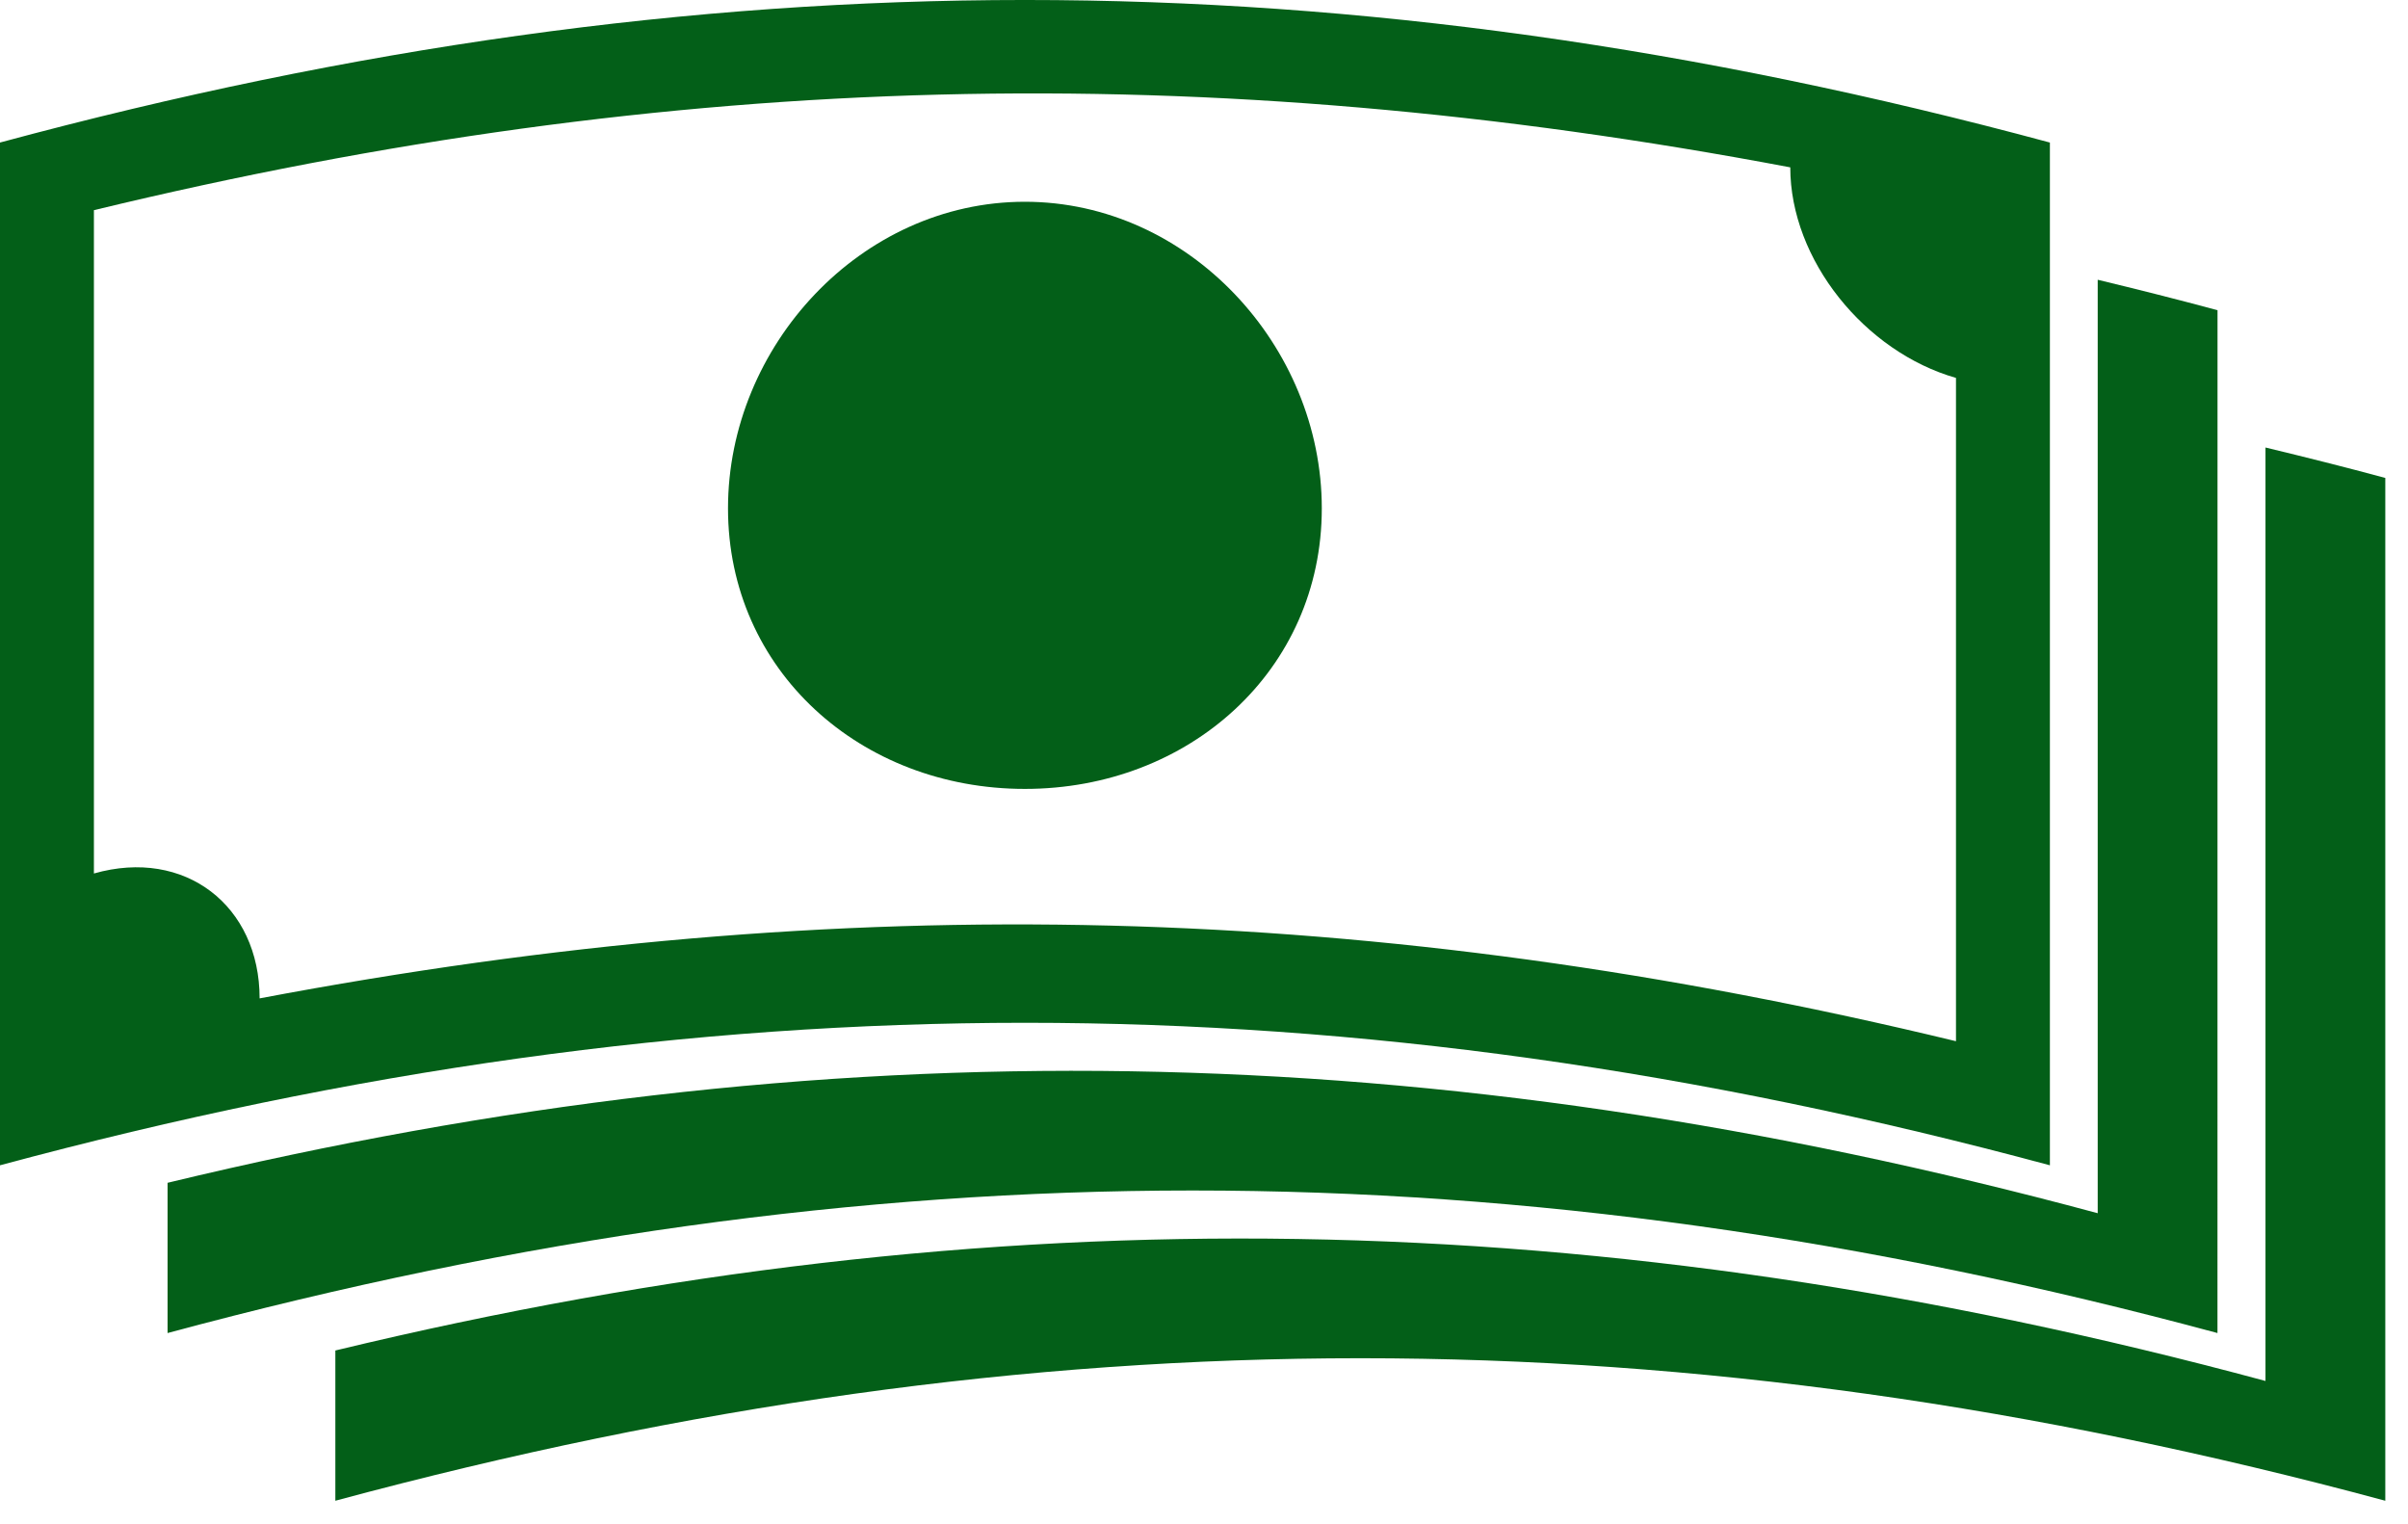
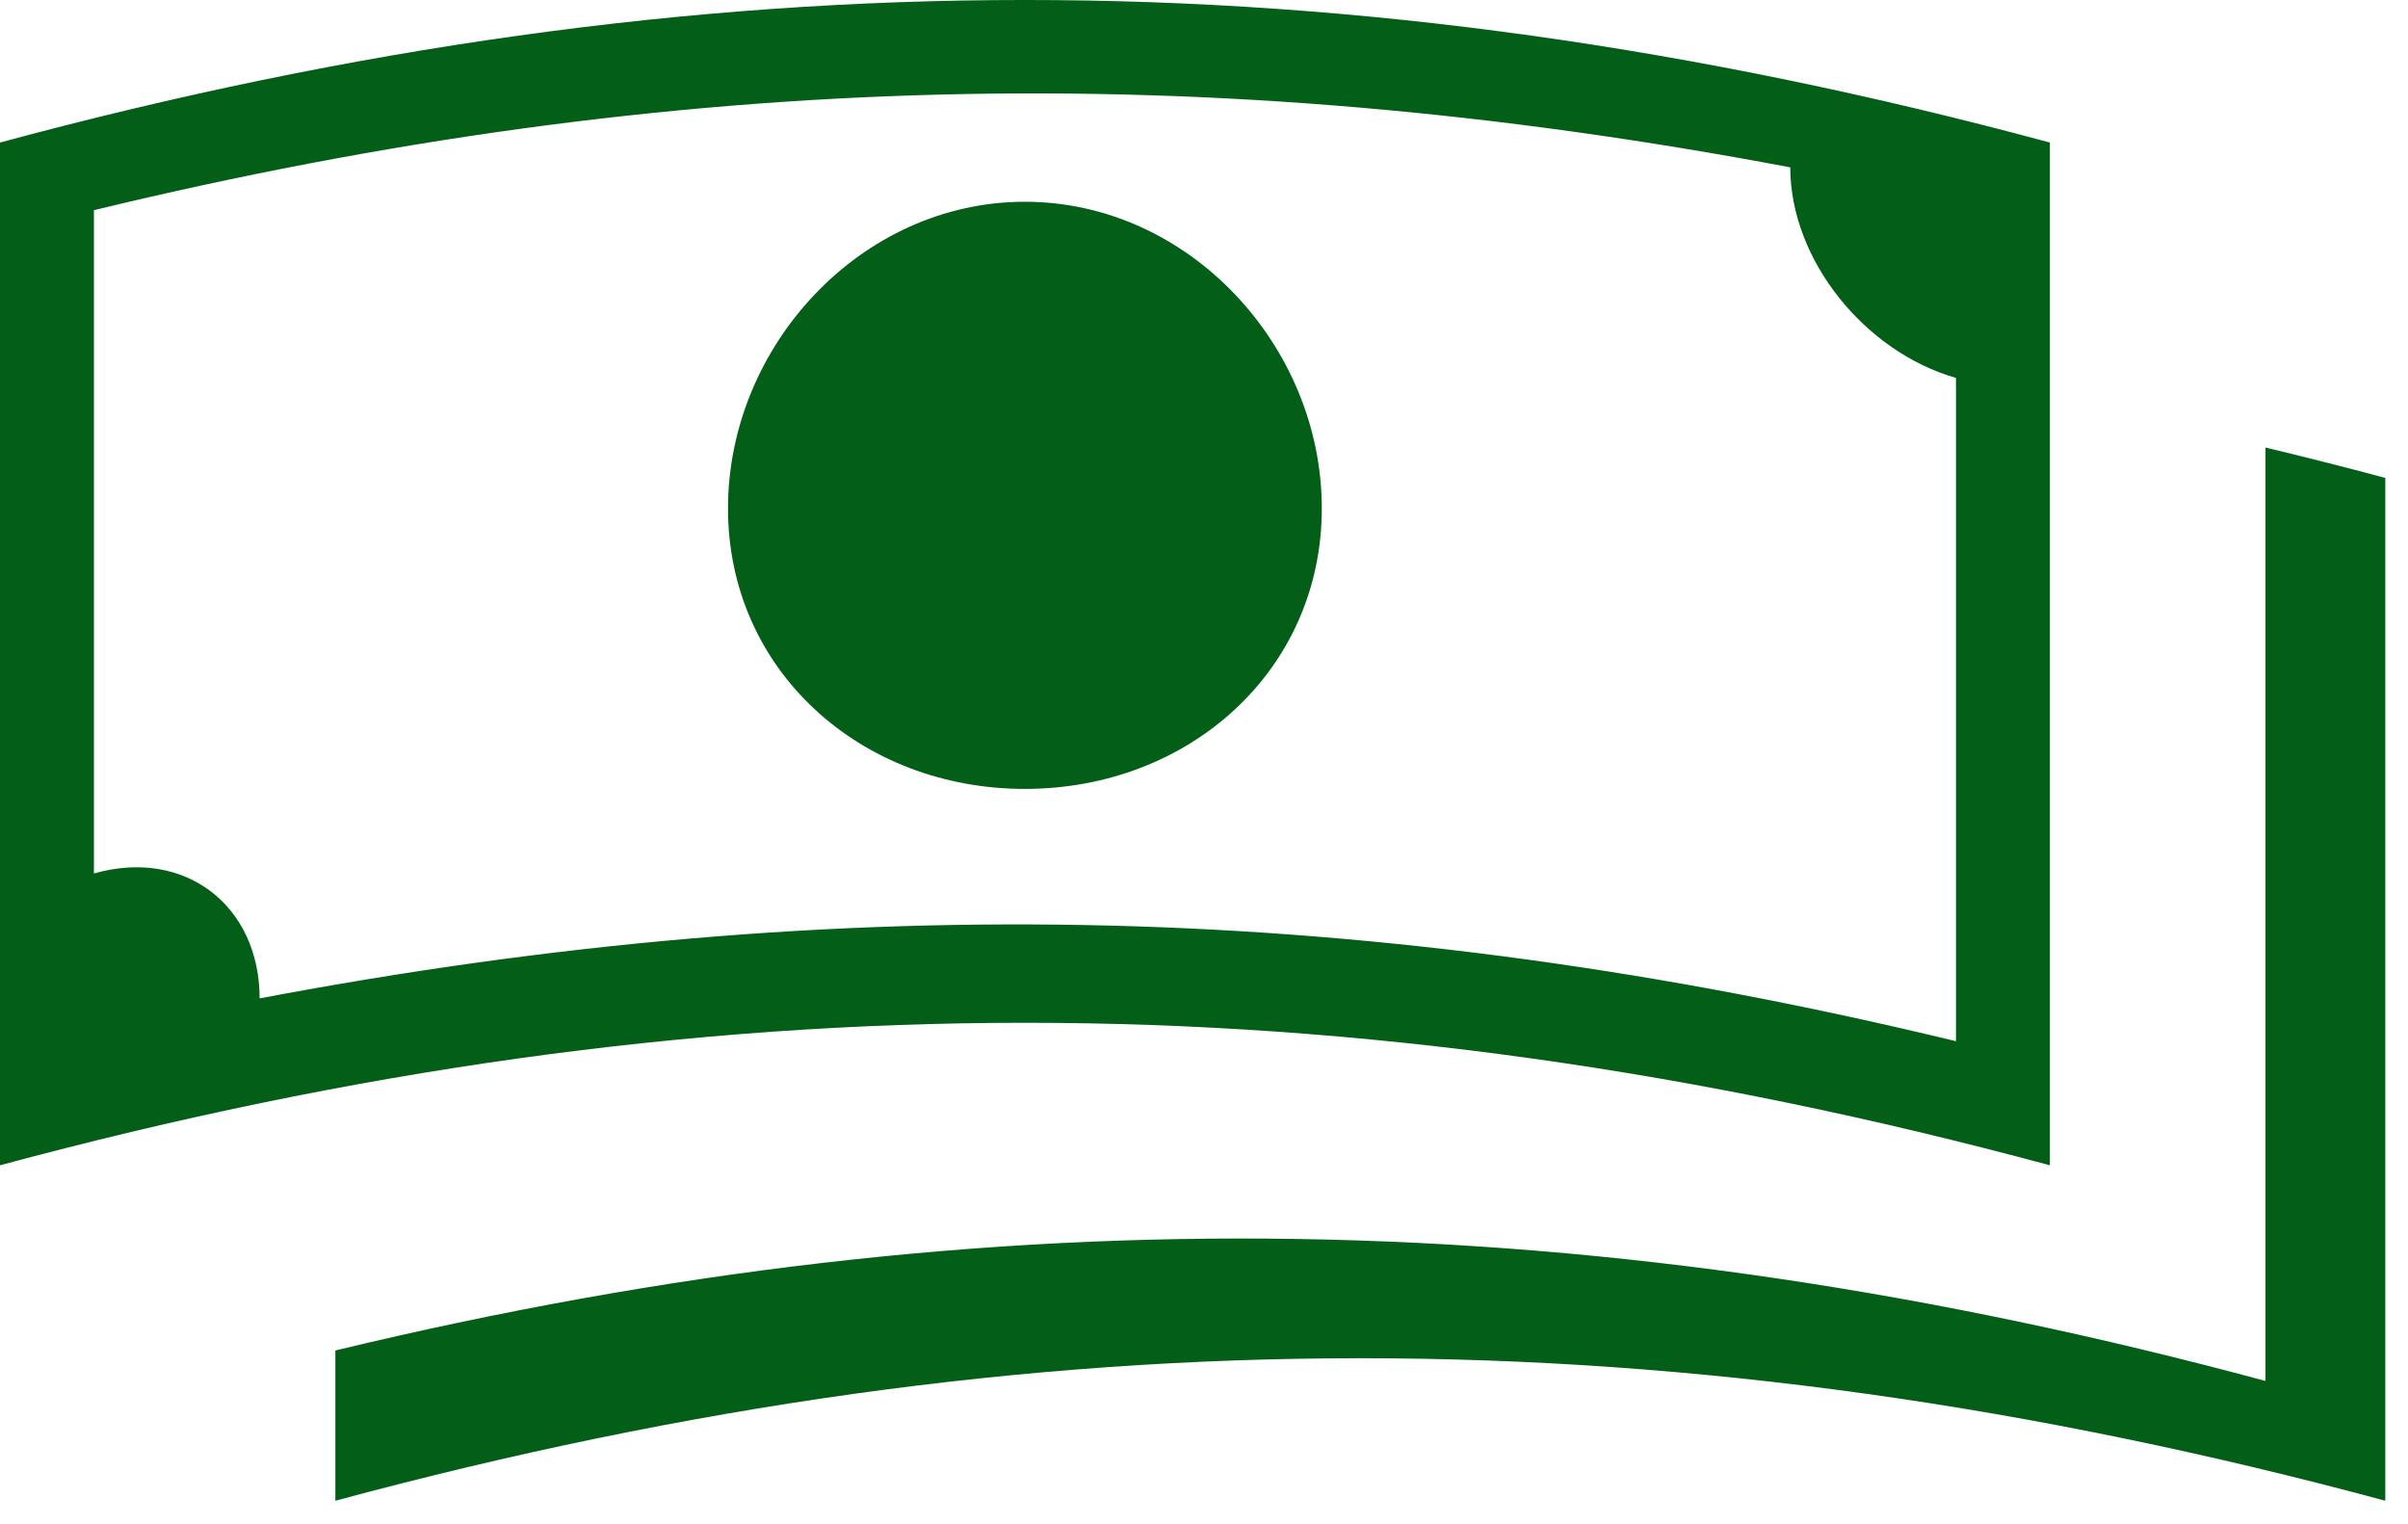
<svg xmlns="http://www.w3.org/2000/svg" width="49" height="31" viewBox="0 0 49 31" fill="none">
  <path d="M41.712 2.9C27.372 -0.967 14.34 -0.967 0 2.9V23.709C14.339 19.843 27.373 19.843 41.713 23.709C41.713 16.773 41.713 9.836 41.713 2.9H41.712ZM39.801 21.184C28.005 18.331 17.207 18.056 5.283 20.313C5.283 18.428 3.763 17.243 1.911 17.772V4.276C13.707 1.422 24.505 1.15 36.43 3.405C36.43 5.29 37.949 7.16 39.802 7.689C39.802 13.087 39.802 15.786 39.802 21.185L39.801 21.184Z" fill="#035F18" />
  <path d="M26.897 10.343C26.897 13.642 24.195 16.051 20.855 16.051C17.515 16.051 14.814 13.642 14.814 10.343C14.814 7.045 17.515 4.105 20.855 4.105C24.195 4.106 26.897 7.044 26.897 10.343Z" fill="#035F18" />
-   <path d="M45.124 6.312C44.307 6.091 43.495 5.887 42.686 5.692C42.686 12.023 42.686 18.354 42.686 24.684C29.163 21.039 16.801 20.834 3.41 24.065V27.122C17.749 23.255 30.783 23.255 45.123 27.122C45.124 20.185 45.124 13.248 45.124 6.311L45.124 6.312Z" fill="#035F18" />
  <path d="M48.538 9.724C47.721 9.504 46.909 9.3 46.1 9.105C46.1 15.436 46.1 21.766 46.1 28.097C32.577 24.451 20.215 24.247 6.824 27.477V30.534C21.163 26.668 34.197 26.668 48.538 30.534C48.538 23.598 48.538 16.661 48.538 9.725L48.538 9.724Z" fill="#035F18" />
</svg>